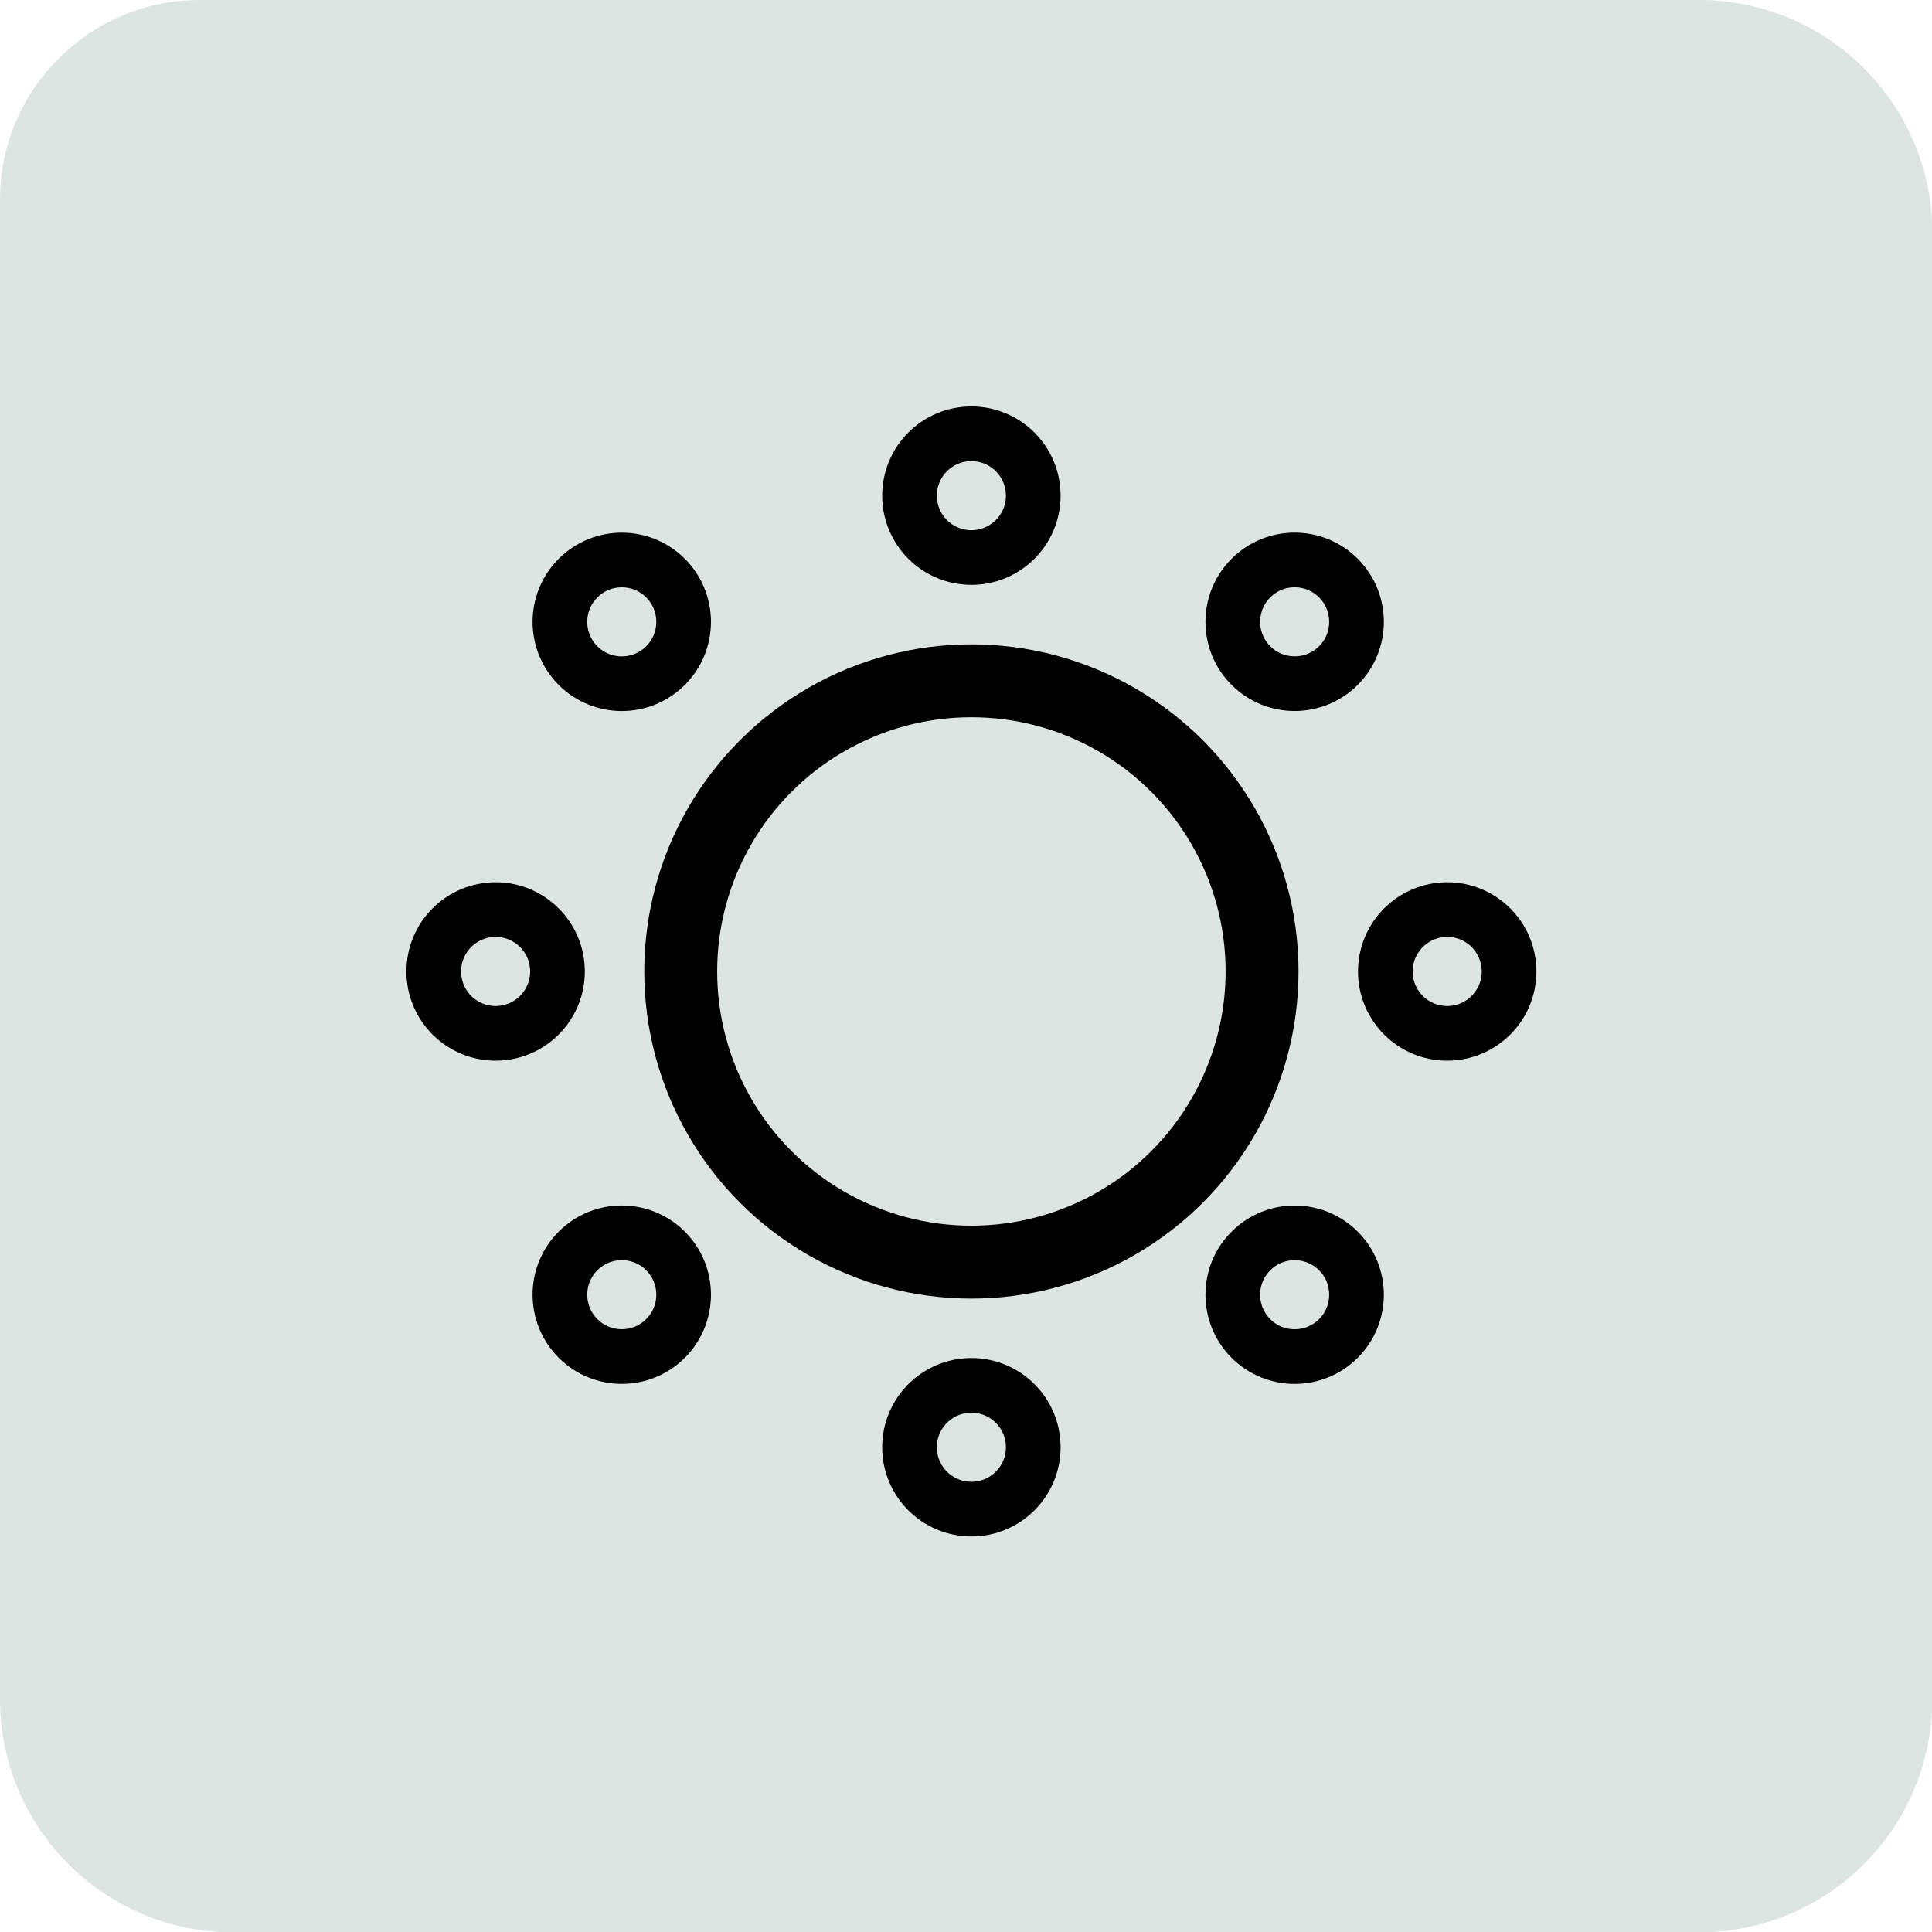
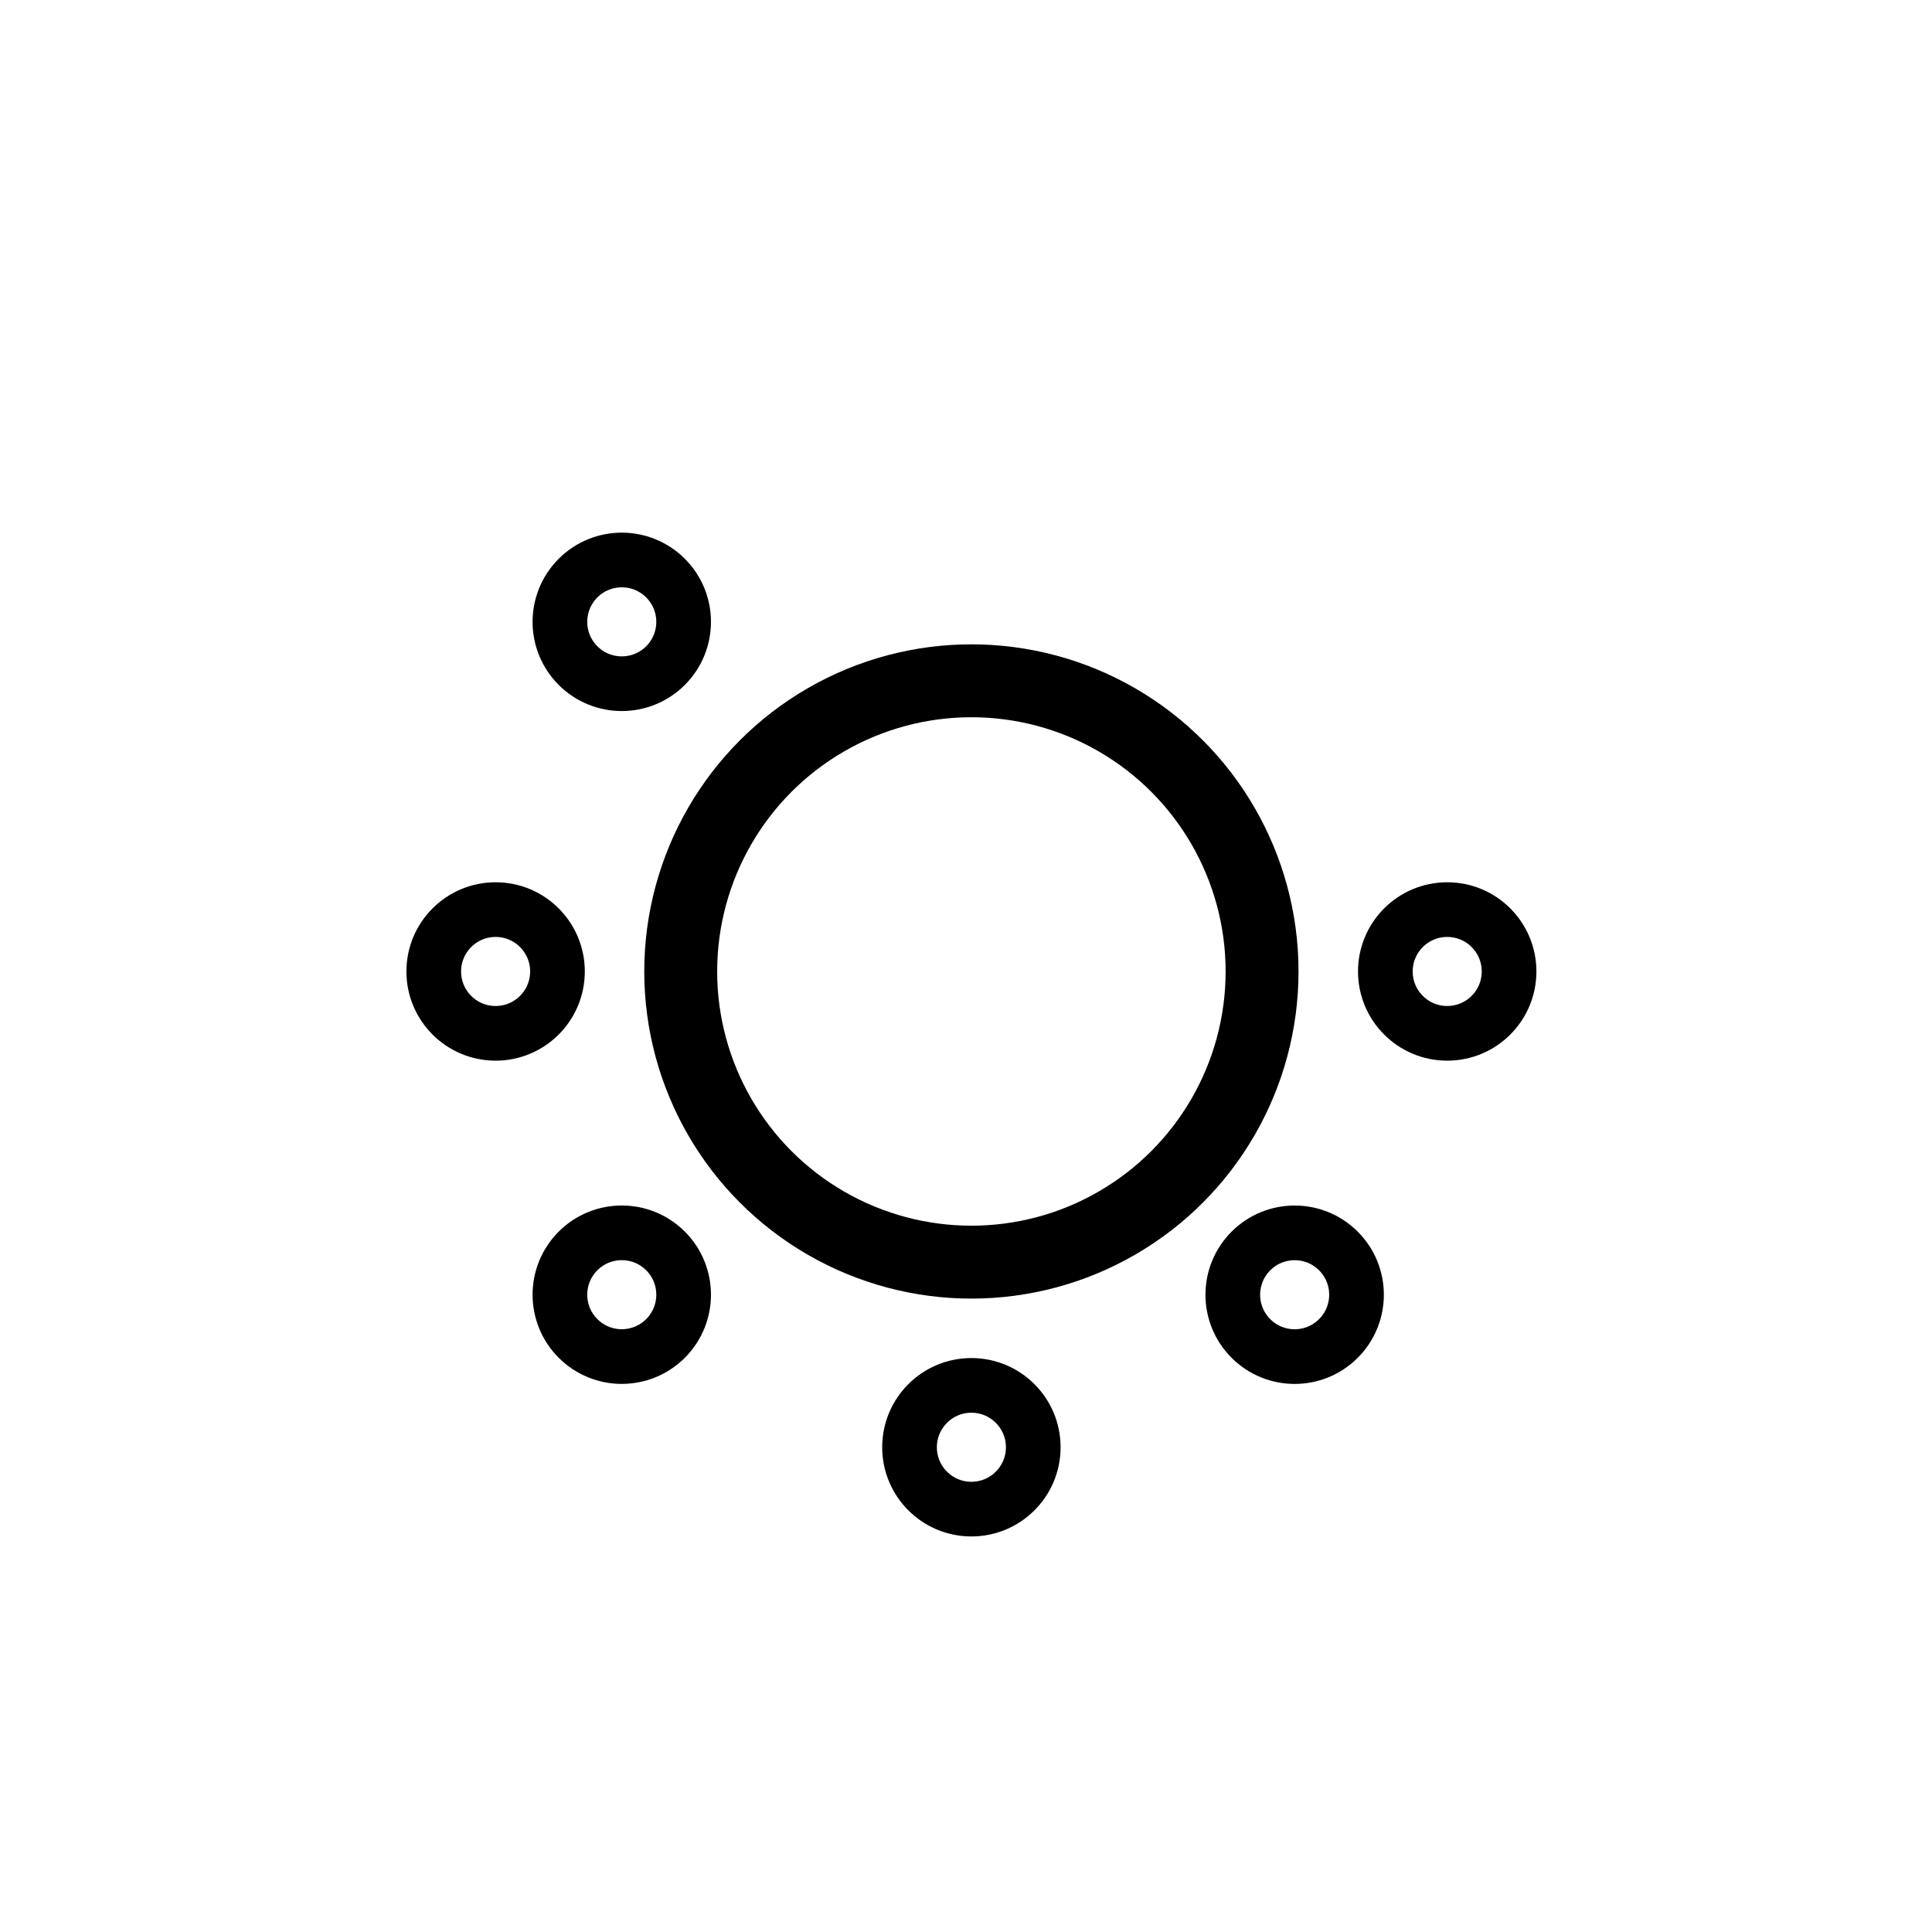
<svg xmlns="http://www.w3.org/2000/svg" width="53" height="53" viewBox="0 0 53 53" fill="none">
-   <path d="M0 5.484C0 2.455 2.455 0 5.484 0H46.611C50.145 0 53.009 2.864 53.009 6.398V46.611C53.009 50.145 50.145 53.009 46.611 53.009H6.398C2.864 53.009 0 50.145 0 46.611V5.484Z" fill="#DCE5E1" />
  <circle cx="26.648" cy="26.65" r="7.974" stroke="black" stroke-width="2" />
-   <circle cx="26.648" cy="13.597" r="1.697" stroke="black" stroke-width="1.5" />
  <circle cx="17.057" cy="17.059" r="1.697" transform="rotate(-45 17.057 17.059)" stroke="black" stroke-width="1.5" />
  <circle cx="39.701" cy="26.65" r="1.697" transform="rotate(90 39.701 26.65)" stroke="black" stroke-width="1.5" />
-   <circle cx="35.516" cy="17.058" r="1.697" transform="rotate(45 35.516 17.058)" stroke="black" stroke-width="1.5" />
  <circle cx="26.648" cy="39.702" r="1.697" stroke="black" stroke-width="1.5" />
  <circle cx="35.516" cy="35.518" r="1.697" transform="rotate(-45 35.516 35.518)" stroke="black" stroke-width="1.5" />
  <circle cx="13.596" cy="26.65" r="1.697" transform="rotate(90 13.596 26.65)" stroke="black" stroke-width="1.5" />
  <circle cx="17.057" cy="35.517" r="1.697" transform="rotate(45 17.057 35.517)" stroke="black" stroke-width="1.5" />
</svg>